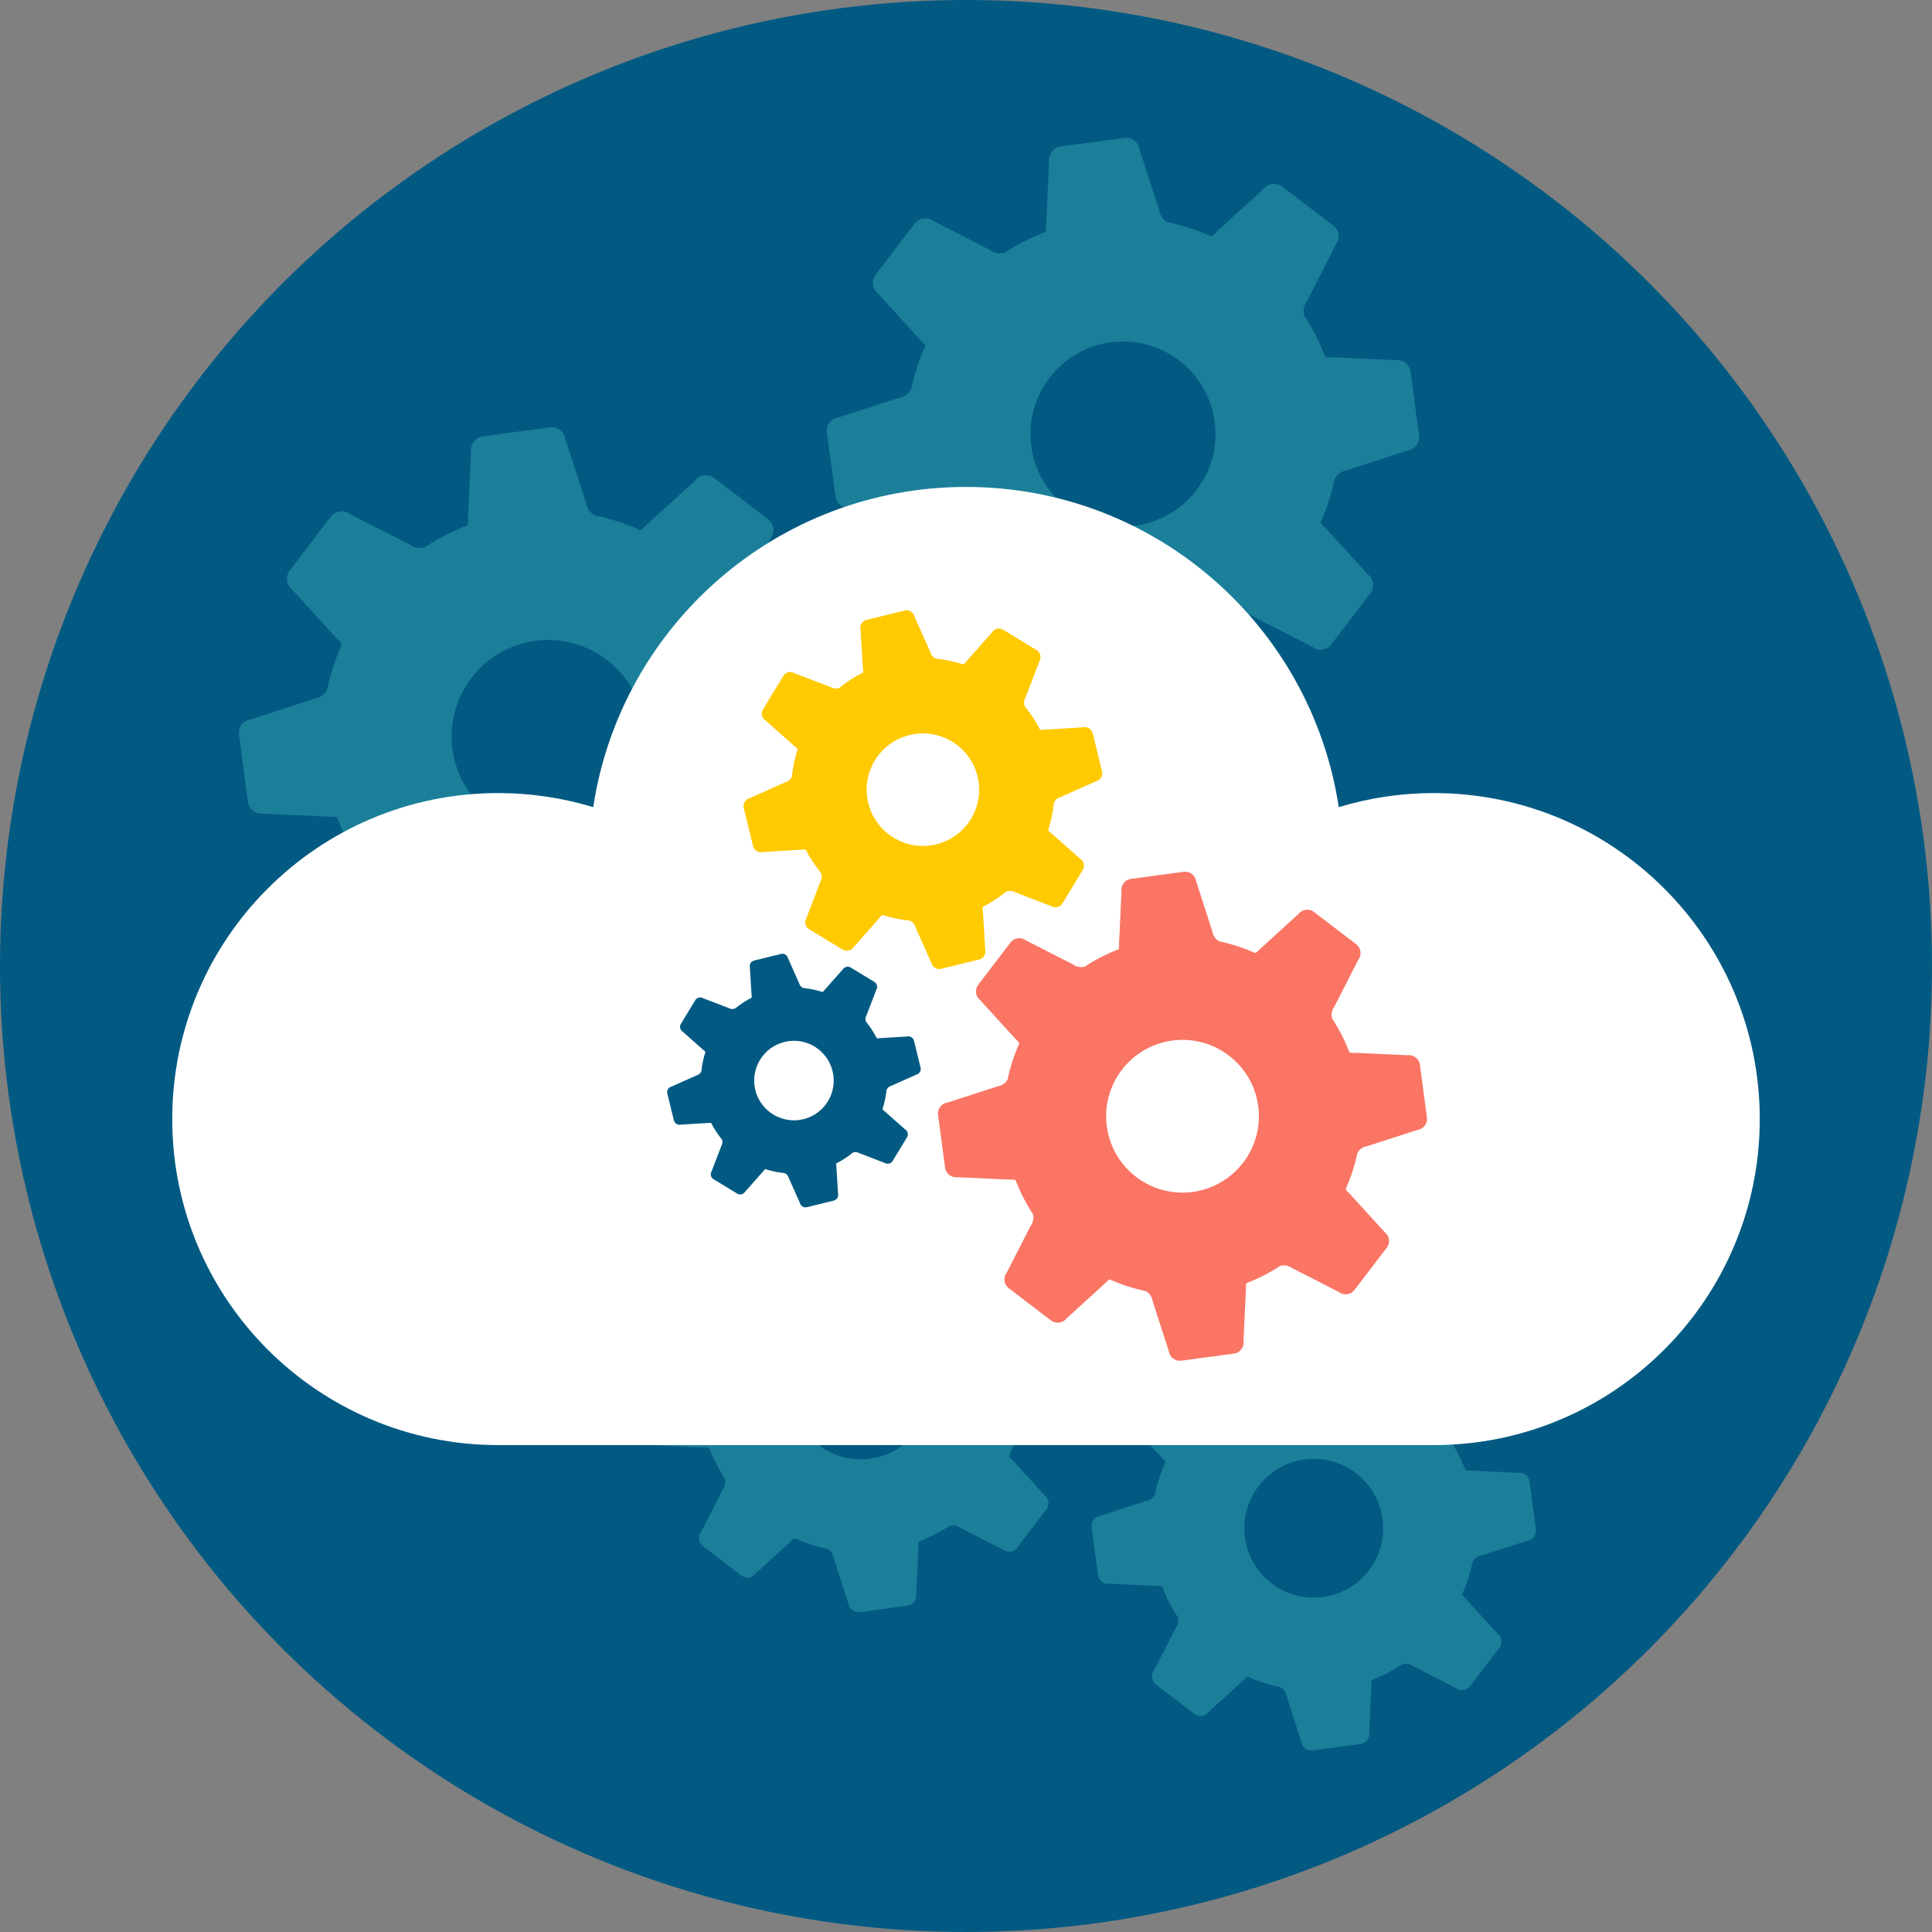
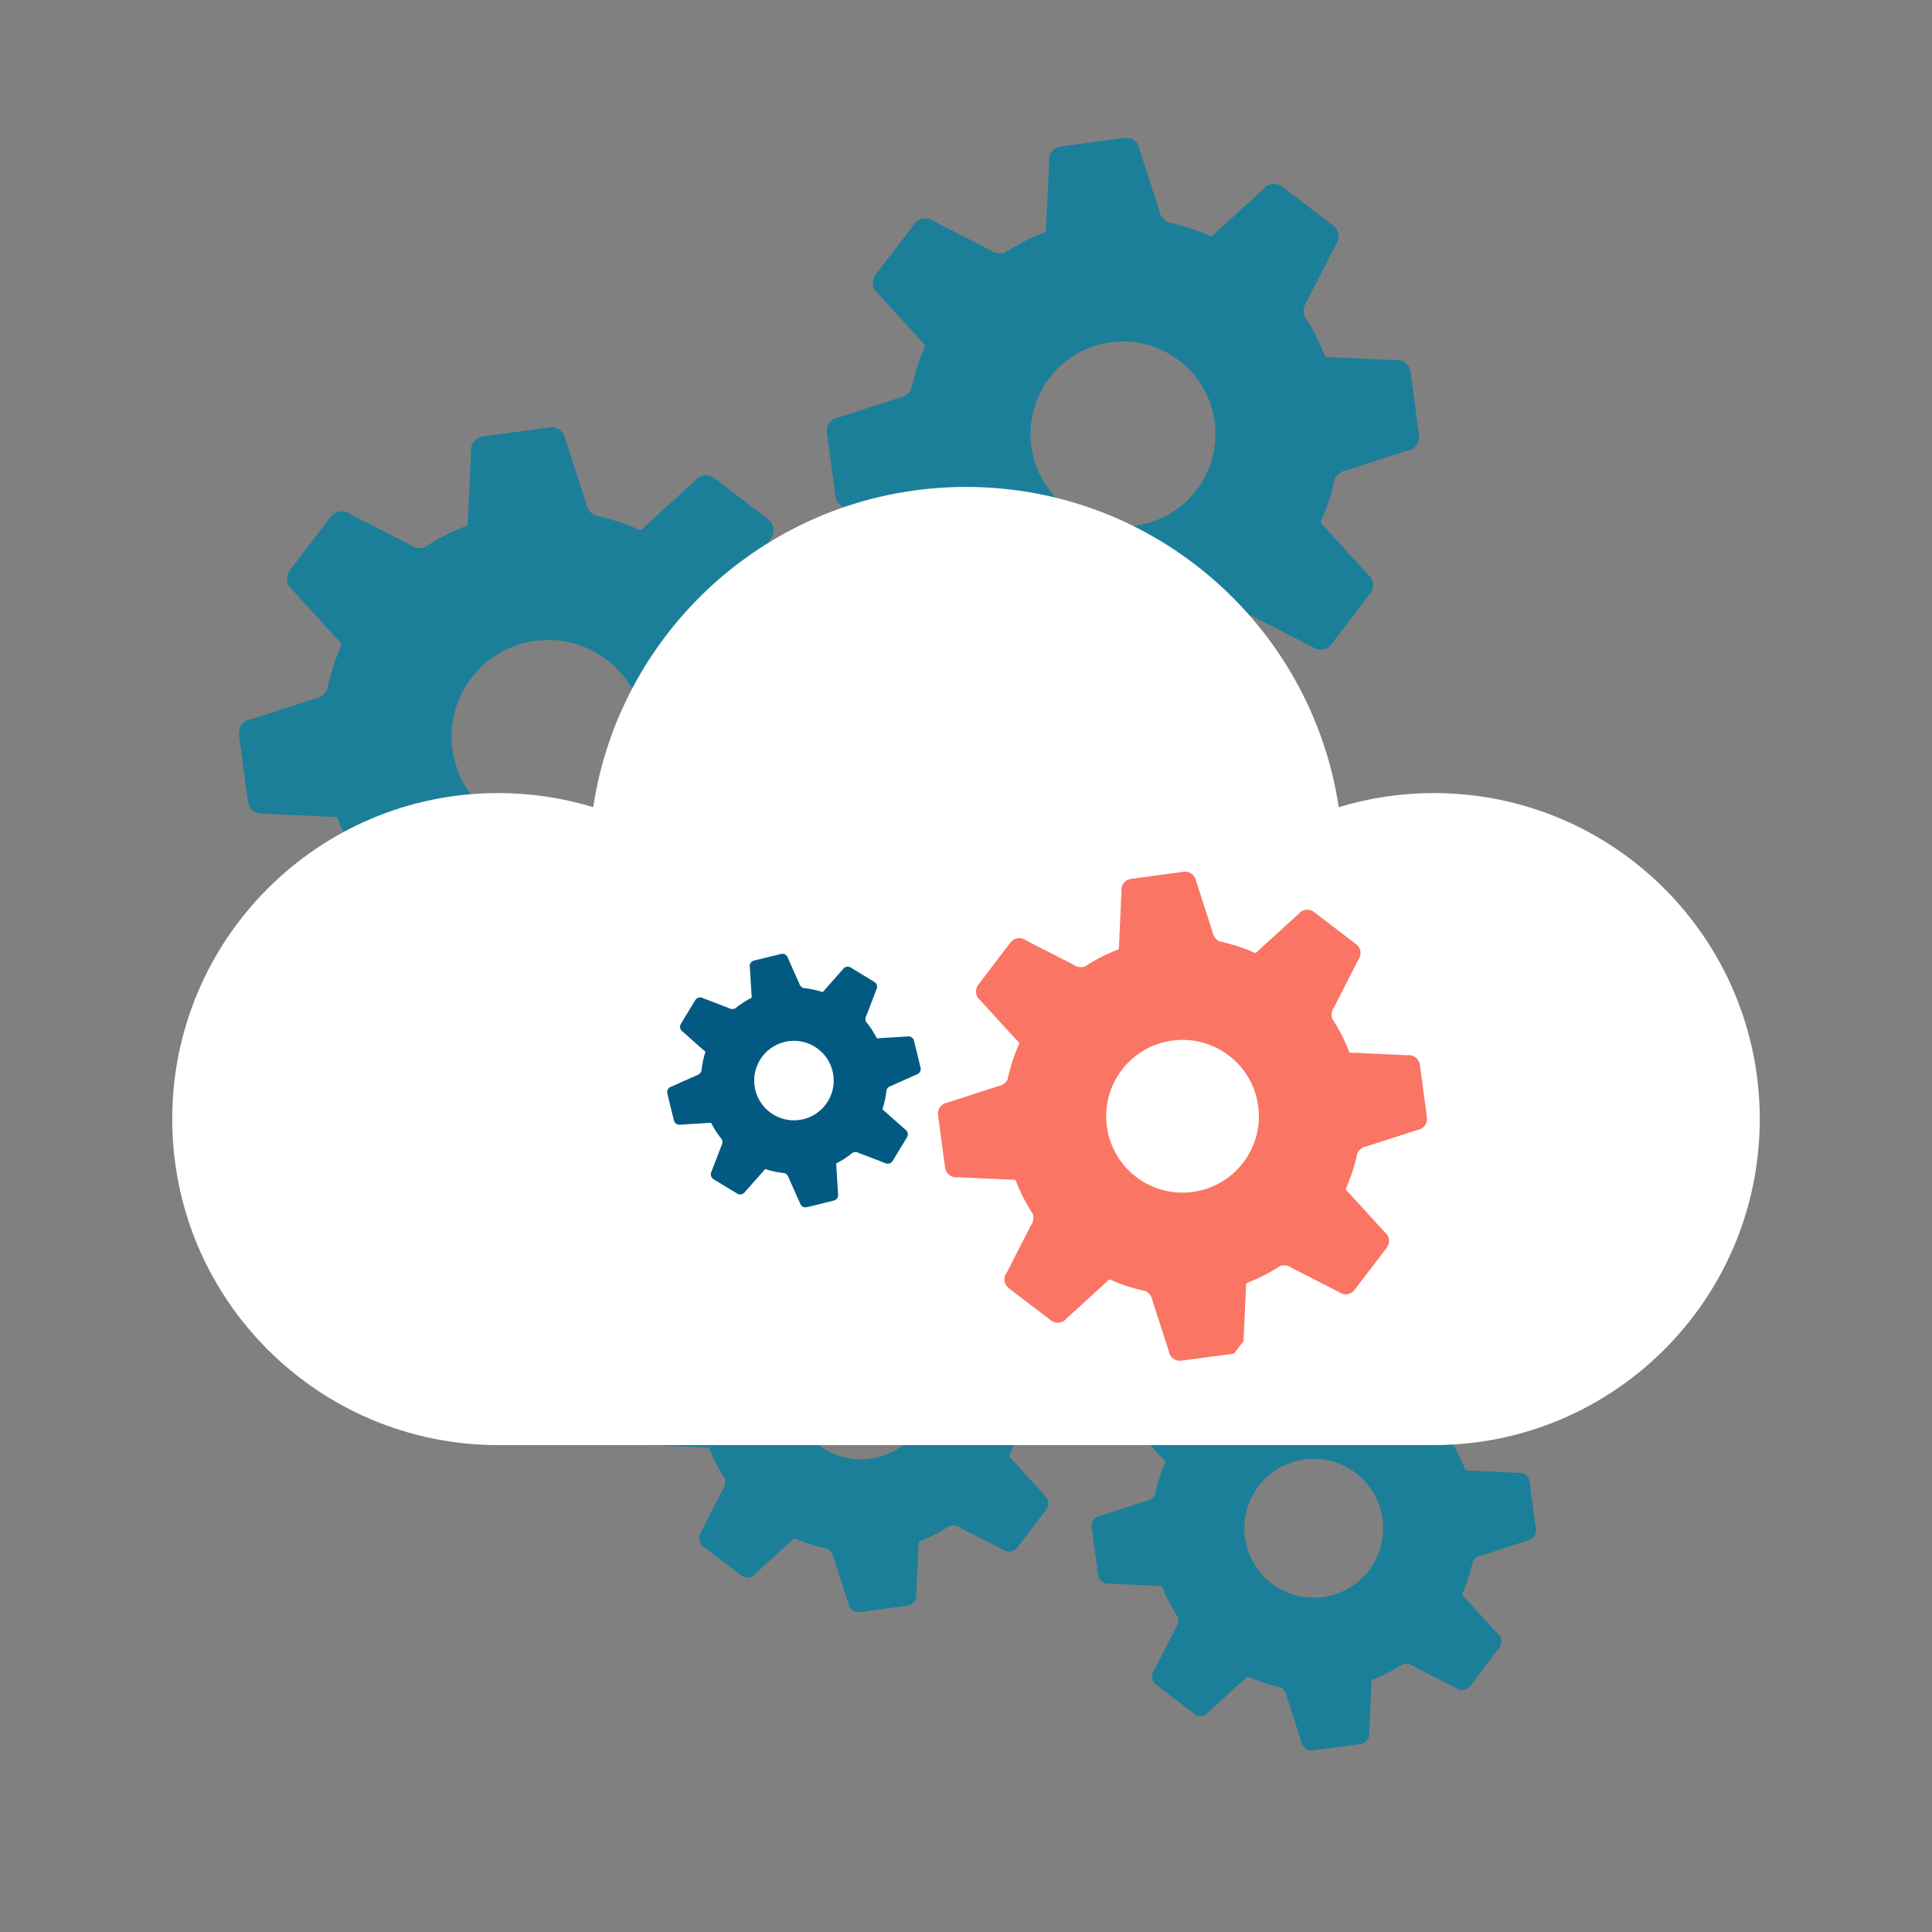
<svg xmlns="http://www.w3.org/2000/svg" version="1.1" id="圖層_1" x="0px" y="0px" width="216px" height="216px" viewBox="0 0 216 216" enable-background="new 0 0 216 216" xml:space="preserve">
  <rect x="0" y="0" width="216" height="216" fill="#808080" stroke="none" />
-   <circle fill="#025A82" cx="108" cy="108" r="108" />
  <g>
    <g>
      <path fill="#1B7F9A" d="M69.912,114.154l0.346-7.448c-0.032-0.26-0.007-0.512,0.062-0.753c1.695-0.647,3.294-1.468,4.779-2.438    c0.56-0.164,1.181-0.072,1.669,0.299l6.641,3.394c0.689,0.527,1.674,0.395,2.201-0.295l0,0l4.561-5.971    c0.525-0.689,0.394-1.675-0.294-2.201l-5.022-5.511c-0.207-0.162-0.369-0.361-0.491-0.58c0.726-1.624,1.285-3.332,1.656-5.101    c0.28-0.51,0.783-0.884,1.392-0.969l7.096-2.294c0.86-0.115,1.464-0.905,1.349-1.764l0,0l-0.999-7.448    c-0.115-0.859-0.905-1.463-1.763-1.348l-7.449-0.346c-0.259,0.033-0.513,0.006-0.754-0.061c-0.646-1.695-1.467-3.294-2.438-4.779    c-0.162-0.56-0.07-1.18,0.299-1.67l3.396-6.64c0.525-0.688,0.394-1.674-0.296-2.201l0,0l-5.971-4.56    c-0.689-0.527-1.676-0.395-2.2,0.294l-5.512,5.021c-0.162,0.208-0.36,0.369-0.581,0.491c-1.622-0.727-3.332-1.285-5.099-1.657    c-0.511-0.28-0.884-0.783-0.97-1.392l-2.294-7.095c-0.115-0.859-0.905-1.462-1.766-1.347l0,0l-7.447,0.997    c-0.86,0.115-1.462,0.906-1.347,1.765l-0.348,7.447c0.034,0.261,0.006,0.515-0.061,0.753c-1.694,0.647-3.293,1.468-4.779,2.439    c-0.559,0.163-1.18,0.07-1.671-0.299l-6.639-3.395c-0.689-0.526-1.675-0.395-2.2,0.294l0,0l-4.562,5.973    c-0.525,0.688-0.393,1.674,0.295,2.201l5.022,5.511c0.207,0.16,0.369,0.359,0.49,0.578c-0.728,1.625-1.284,3.332-1.656,5.101    c-0.279,0.511-0.785,0.884-1.392,0.97l-7.095,2.293c-0.86,0.115-1.465,0.905-1.35,1.765l0,0l0.997,7.447    c0.115,0.859,0.907,1.463,1.766,1.348l7.447,0.346c0.26-0.033,0.514-0.006,0.753,0.062c0.649,1.694,1.469,3.293,2.44,4.779    c0.162,0.558,0.07,1.178-0.299,1.669l-3.396,6.64c-0.525,0.689-0.393,1.674,0.295,2.202l0,0l5.972,4.559    c0.689,0.527,1.676,0.396,2.201-0.294l5.511-5.021c0.16-0.209,0.361-0.371,0.579-0.492c1.624,0.727,3.334,1.286,5.102,1.657    c0.51,0.279,0.884,0.783,0.969,1.392l2.295,7.096c0.115,0.857,0.905,1.464,1.765,1.349l0,0l7.447-0.999    C69.425,115.804,70.027,115.014,69.912,114.154z M50.586,83.784c-0.792-5.911,3.357-11.345,9.268-12.136    c5.913-0.792,11.346,3.358,12.138,9.27c0.791,5.91-3.358,11.345-9.269,12.137C56.811,93.846,51.378,89.695,50.586,83.784z" />
    </g>
  </g>
  <g>
    <g>
      <path fill="#1B7F9A" d="M153.079,193.714l0.247-5.352c-0.023-0.186-0.004-0.369,0.045-0.54c1.219-0.465,2.367-1.055,3.435-1.755    c0.401-0.115,0.848-0.049,1.199,0.216l4.771,2.439c0.496,0.378,1.204,0.282,1.582-0.211l0,0l3.276-4.293    c0.378-0.495,0.284-1.201-0.211-1.579l-3.609-3.962c-0.149-0.115-0.265-0.258-0.353-0.414c0.523-1.17,0.925-2.395,1.191-3.667    c0.2-0.367,0.563-0.634,1.001-0.695l5.097-1.648c0.617-0.083,1.051-0.65,0.97-1.268l0,0l-0.718-5.354    c-0.083-0.614-0.65-1.05-1.268-0.967l-5.352-0.25c-0.188,0.025-0.369,0.005-0.542-0.043c-0.465-1.219-1.055-2.367-1.752-3.434    c-0.118-0.404-0.052-0.848,0.215-1.2l2.44-4.771c0.378-0.495,0.281-1.204-0.214-1.582l0,0l-4.29-3.276    c-0.495-0.38-1.204-0.283-1.582,0.212l-3.959,3.607c-0.115,0.151-0.259,0.267-0.417,0.352c-1.167-0.521-2.395-0.922-3.664-1.188    c-0.367-0.203-0.635-0.563-0.696-1.001l-1.65-5.098c-0.081-0.619-0.648-1.052-1.268-0.969l0,0l-5.352,0.717    c-0.616,0.081-1.05,0.649-0.969,1.269l-0.247,5.351c0.023,0.186,0.004,0.369-0.045,0.542c-1.217,0.464-2.367,1.053-3.433,1.753    c-0.403,0.115-0.848,0.049-1.202-0.216L130.986,153c-0.495-0.378-1.201-0.282-1.581,0.213l0,0l-3.276,4.291    c-0.378,0.495-0.284,1.203,0.211,1.579l3.609,3.962c0.149,0.115,0.265,0.258,0.353,0.414c-0.521,1.17-0.923,2.395-1.191,3.667    c-0.2,0.367-0.562,0.634-0.999,0.696l-5.1,1.647c-0.616,0.083-1.05,0.651-0.967,1.268l0,0l0.715,5.354    c0.084,0.617,0.651,1.051,1.269,0.967l5.354,0.25c0.186-0.025,0.369-0.004,0.54,0.043c0.465,1.219,1.054,2.367,1.752,3.435    c0.117,0.403,0.052,0.847-0.213,1.201l-2.44,4.769c-0.378,0.495-0.284,1.204,0.212,1.582l0,0l4.29,3.276    c0.495,0.38,1.204,0.286,1.582-0.209l3.959-3.609c0.117-0.149,0.261-0.268,0.416-0.353c1.168,0.521,2.396,0.922,3.665,1.191    c0.367,0.2,0.637,0.561,0.698,0.999l1.647,5.097c0.084,0.619,0.651,1.053,1.269,0.969l0,0l5.351-0.717    C152.727,194.9,153.162,194.333,153.079,193.714z M139.191,171.891c-0.569-4.246,2.412-8.15,6.66-8.72    c4.247-0.57,8.151,2.414,8.722,6.662c0.567,4.247-2.414,8.149-6.662,8.719C143.663,179.122,139.76,176.138,139.191,171.891z" />
    </g>
  </g>
  <g>
    <g>
      <path fill="#1B7F9A" d="M133.809,78.979l0.331-7.131c-0.032-0.25-0.007-0.492,0.06-0.721c1.622-0.62,3.154-1.406,4.576-2.335    c0.536-0.157,1.129-0.068,1.599,0.286l6.358,3.251c0.66,0.503,1.604,0.378,2.107-0.282v-0.001l4.367-5.719    c0.506-0.661,0.378-1.604-0.282-2.108l-4.809-5.277c-0.198-0.154-0.353-0.346-0.47-0.555c0.696-1.555,1.231-3.19,1.586-4.884    c0.269-0.489,0.751-0.846,1.334-0.928l6.794-2.198c0.824-0.11,1.4-0.866,1.292-1.689l0,0l-0.957-7.132    c-0.108-0.823-0.866-1.401-1.69-1.29l-7.131-0.332c-0.248,0.032-0.491,0.006-0.722-0.059c-0.619-1.624-1.404-3.154-2.335-4.577    c-0.156-0.536-0.068-1.129,0.286-1.599l3.251-6.359c0.503-0.66,0.377-1.603-0.282-2.108l0,0l-5.719-4.367    c-0.659-0.503-1.604-0.377-2.108,0.282l-5.276,4.809c-0.154,0.2-0.346,0.354-0.555,0.471c-1.557-0.696-3.191-1.231-4.885-1.587    c-0.49-0.268-0.847-0.75-0.928-1.333l-2.199-6.794c-0.108-0.824-0.866-1.401-1.688-1.292l0,0l-7.133,0.955    c-0.822,0.111-1.4,0.868-1.289,1.69l-0.333,7.133c0.031,0.249,0.006,0.492-0.058,0.721c-1.625,0.619-3.155,1.405-4.577,2.334    c-0.535,0.157-1.129,0.068-1.599-0.286l-6.358-3.251c-0.66-0.504-1.604-0.378-2.109,0.283l0,0l-4.367,5.718    c-0.504,0.661-0.378,1.604,0.282,2.108l4.809,5.278c0.201,0.154,0.354,0.346,0.472,0.555c-0.695,1.555-1.231,3.191-1.588,4.885    c-0.267,0.489-0.749,0.845-1.332,0.928l-6.794,2.197c-0.824,0.11-1.402,0.867-1.291,1.689l0,0l0.956,7.133    c0.108,0.823,0.866,1.401,1.688,1.291l7.134,0.331c0.247-0.032,0.49-0.006,0.721,0.059c0.619,1.624,1.405,3.155,2.336,4.576    c0.155,0.536,0.065,1.129-0.289,1.6l-3.25,6.357c-0.504,0.661-0.376,1.604,0.283,2.108l0,0l5.719,4.368    c0.659,0.504,1.603,0.377,2.106-0.283l5.279-4.809c0.153-0.199,0.346-0.353,0.555-0.471c1.554,0.697,3.191,1.232,4.884,1.587    c0.488,0.268,0.845,0.75,0.929,1.333l2.196,6.795c0.11,0.823,0.866,1.4,1.69,1.291l0,0l7.131-0.955    C133.341,80.559,133.919,79.802,133.809,78.979z M115.3,49.896c-0.758-5.661,3.217-10.865,8.878-11.624    c5.66-0.758,10.862,3.216,11.622,8.876c0.758,5.661-3.217,10.865-8.877,11.624C121.262,59.532,116.058,55.557,115.3,49.896z" />
    </g>
  </g>
  <g>
    <g>
      <path fill="#1B7F9A" d="M102.436,178.245l0.25-5.352c-0.026-0.188-0.007-0.369,0.042-0.542c1.219-0.466,2.367-1.055,3.435-1.751    c0.401-0.119,0.848-0.051,1.199,0.214l4.771,2.439c0.495,0.378,1.203,0.284,1.581-0.211l0,0l3.276-4.293    c0.38-0.492,0.284-1.201-0.211-1.581l-3.607-3.96c-0.149-0.115-0.267-0.258-0.354-0.416c0.523-1.165,0.925-2.395,1.191-3.665    c0.2-0.365,0.563-0.634,1.001-0.695l5.098-1.65c0.618-0.081,1.052-0.649,0.969-1.268l0,0l-0.718-5.35    c-0.083-0.619-0.65-1.052-1.268-0.969l-5.352-0.25c-0.188,0.023-0.369,0.007-0.542-0.045c-0.463-1.217-1.054-2.365-1.752-3.432    c-0.115-0.401-0.049-0.848,0.216-1.2l2.439-4.772c0.378-0.495,0.284-1.202-0.212-1.58l0,0l-4.292-3.278    c-0.495-0.378-1.202-0.281-1.582,0.214l-3.959,3.607c-0.115,0.149-0.259,0.265-0.416,0.354c-1.166-0.524-2.394-0.926-3.665-1.19    c-0.367-0.201-0.635-0.563-0.696-1.001l-1.647-5.1c-0.084-0.617-0.651-1.051-1.269-0.967l0,0l-5.353,0.715    c-0.617,0.085-1.051,0.653-0.968,1.27l-0.249,5.352c0.023,0.188,0.004,0.369-0.043,0.542c-1.219,0.466-2.367,1.055-3.435,1.751    c-0.401,0.119-0.848,0.051-1.199-0.214l-4.771-2.439c-0.496-0.378-1.204-0.284-1.582,0.211l0,0l-3.278,4.29    c-0.378,0.496-0.282,1.204,0.213,1.584l3.607,3.958c0.149,0.117,0.265,0.26,0.353,0.418c-0.521,1.165-0.923,2.395-1.189,3.663    c-0.202,0.367-0.563,0.636-1.001,0.698l-5.097,1.647c-0.619,0.083-1.053,0.651-0.97,1.268l0,0l0.718,5.352    c0.081,0.619,0.65,1.052,1.268,0.969l5.352,0.248c0.186-0.021,0.369-0.005,0.542,0.047c0.463,1.217,1.055,2.365,1.75,3.433    c0.117,0.4,0.052,0.847-0.213,1.199l-2.44,4.771c-0.378,0.495-0.283,1.204,0.212,1.582l0,0l4.292,3.278    c0.495,0.376,1.202,0.282,1.58-0.214l3.961-3.606c0.115-0.149,0.259-0.266,0.417-0.354c1.165,0.522,2.393,0.924,3.665,1.19    c0.366,0.201,0.634,0.563,0.695,0.999l1.647,5.1c0.084,0.617,0.651,1.053,1.269,0.969l0,0l5.351-0.717    C102.085,179.43,102.519,178.861,102.436,178.245z M88.548,156.424c-0.569-4.248,2.412-8.154,6.66-8.722    c4.247-0.57,8.151,2.412,8.722,6.659c0.569,4.248-2.412,8.154-6.66,8.722C93.022,163.651,89.118,160.671,88.548,156.424z" />
    </g>
  </g>
  <g>
    <path fill="#FFFFFF" d="M160.296,88.666c-3.695,0-7.26,0.554-10.622,1.576C146.613,69.975,129.121,54.44,108,54.44   c-21.123,0-38.613,15.535-41.677,35.802c-3.359-1.022-6.926-1.576-10.621-1.576c-20.128,0-36.446,16.318-36.446,36.449   c0,20.129,16.318,36.447,36.446,36.447h104.594c20.13,0,36.448-16.318,36.448-36.447   C196.744,104.984,180.426,88.666,160.296,88.666z" />
    <g>
-       <path fill="#FA7564" d="M139.025,149.943l0.273-5.887c-0.026-0.205-0.005-0.406,0.049-0.598c1.34-0.511,2.604-1.159,3.778-1.926    c0.441-0.13,0.933-0.058,1.321,0.234l5.248,2.686c0.545,0.414,1.323,0.312,1.74-0.234l0,0l3.607-4.722    c0.416-0.545,0.312-1.323-0.233-1.74l-3.972-4.356c-0.165-0.128-0.291-0.286-0.387-0.459c0.574-1.282,1.016-2.636,1.309-4.031    c0.222-0.406,0.621-0.7,1.102-0.769l5.609-1.814c0.681-0.09,1.157-0.713,1.065-1.395l0,0l-0.788-5.889    c-0.092-0.679-0.715-1.157-1.396-1.065l-5.89-0.272c-0.205,0.025-0.405,0.004-0.596-0.05c-0.51-1.34-1.159-2.604-1.927-3.777    c-0.129-0.444-0.056-0.934,0.236-1.321l2.684-5.249c0.416-0.546,0.312-1.324-0.233-1.742l0,0l-4.721-3.605    c-0.545-0.416-1.324-0.312-1.74,0.234l-4.358,3.969c-0.126,0.167-0.284,0.292-0.457,0.388c-1.285-0.574-2.636-1.016-4.034-1.31    c-0.403-0.221-0.698-0.619-0.767-1.1l-1.812-5.611c-0.092-0.679-0.718-1.156-1.396-1.065l0,0l-5.889,0.789    c-0.679,0.092-1.157,0.716-1.065,1.396l-0.273,5.889c0.026,0.205,0.005,0.406-0.049,0.593c-1.341,0.512-2.604,1.162-3.78,1.93    c-0.441,0.128-0.931,0.055-1.319-0.237l-5.251-2.684c-0.544-0.417-1.323-0.312-1.739,0.233l0,0l-3.605,4.722    c-0.416,0.544-0.312,1.323,0.233,1.739l3.97,4.358c0.164,0.126,0.292,0.286,0.389,0.457c-0.574,1.285-1.017,2.634-1.311,4.034    c-0.22,0.401-0.619,0.698-1.1,0.765l-5.611,1.813c-0.679,0.092-1.155,0.718-1.065,1.396l0,0l0.79,5.889    c0.09,0.682,0.715,1.157,1.394,1.065l5.89,0.273c0.207-0.025,0.407-0.005,0.595,0.049c0.513,1.341,1.161,2.606,1.928,3.78    c0.13,0.439,0.058,0.931-0.234,1.319l-2.686,5.251c-0.416,0.542-0.312,1.323,0.234,1.737l0,0l4.722,3.607    c0.545,0.416,1.323,0.312,1.74-0.232l4.356-3.973c0.128-0.162,0.286-0.29,0.459-0.387c1.282,0.574,2.634,1.017,4.032,1.309    c0.403,0.223,0.7,0.621,0.766,1.102l1.814,5.609c0.092,0.681,0.715,1.157,1.396,1.067l0,0l5.889-0.79    C138.639,151.25,139.117,150.624,139.025,149.943z M123.744,125.93c-0.628-4.672,2.655-8.969,7.328-9.595    c4.674-0.625,8.971,2.653,9.597,7.328c0.625,4.675-2.655,8.972-7.33,9.597C128.666,133.888,124.369,130.604,123.744,125.93z" />
+       <path fill="#FA7564" d="M139.025,149.943l0.273-5.887c-0.026-0.205-0.005-0.406,0.049-0.598c1.34-0.511,2.604-1.159,3.778-1.926    c0.441-0.13,0.933-0.058,1.321,0.234l5.248,2.686c0.545,0.414,1.323,0.312,1.74-0.234l0,0l3.607-4.722    c0.416-0.545,0.312-1.323-0.233-1.74l-3.972-4.356c-0.165-0.128-0.291-0.286-0.387-0.459c0.574-1.282,1.016-2.636,1.309-4.031    c0.222-0.406,0.621-0.7,1.102-0.769l5.609-1.814c0.681-0.09,1.157-0.713,1.065-1.395l0,0l-0.788-5.889    c-0.092-0.679-0.715-1.157-1.396-1.065l-5.89-0.272c-0.205,0.025-0.405,0.004-0.596-0.05c-0.51-1.34-1.159-2.604-1.927-3.777    c-0.129-0.444-0.056-0.934,0.236-1.321l2.684-5.249c0.416-0.546,0.312-1.324-0.233-1.742l0,0l-4.721-3.605    c-0.545-0.416-1.324-0.312-1.74,0.234l-4.358,3.969c-0.126,0.167-0.284,0.292-0.457,0.388c-1.285-0.574-2.636-1.016-4.034-1.31    c-0.403-0.221-0.698-0.619-0.767-1.1l-1.812-5.611c-0.092-0.679-0.718-1.156-1.396-1.065l0,0l-5.889,0.789    c-0.679,0.092-1.157,0.716-1.065,1.396l-0.273,5.889c0.026,0.205,0.005,0.406-0.049,0.593c-1.341,0.512-2.604,1.162-3.78,1.93    c-0.441,0.128-0.931,0.055-1.319-0.237l-5.251-2.684c-0.544-0.417-1.323-0.312-1.739,0.233l0,0l-3.605,4.722    c-0.416,0.544-0.312,1.323,0.233,1.739l3.97,4.358c0.164,0.126,0.292,0.286,0.389,0.457c-0.574,1.285-1.017,2.634-1.311,4.034    c-0.22,0.401-0.619,0.698-1.1,0.765l-5.611,1.813c-0.679,0.092-1.155,0.718-1.065,1.396l0,0l0.79,5.889    c0.09,0.682,0.715,1.157,1.394,1.065l5.89,0.273c0.207-0.025,0.407-0.005,0.595,0.049c0.513,1.341,1.161,2.606,1.928,3.78    c0.13,0.439,0.058,0.931-0.234,1.319l-2.686,5.251c-0.416,0.542-0.312,1.323,0.234,1.737l0,0l4.722,3.607    c0.545,0.416,1.323,0.312,1.74-0.232l4.356-3.973c0.128-0.162,0.286-0.29,0.459-0.387c1.282,0.574,2.634,1.017,4.032,1.309    c0.403,0.223,0.7,0.621,0.766,1.102l1.814,5.609c0.092,0.681,0.715,1.157,1.396,1.067l0,0l5.889-0.79    z M123.744,125.93c-0.628-4.672,2.655-8.969,7.328-9.595    c4.674-0.625,8.971,2.653,9.597,7.328c0.625,4.675-2.655,8.972-7.33,9.597C128.666,133.888,124.369,130.604,123.744,125.93z" />
    </g>
    <g>
-       <path fill="#FFCA00" d="M85.3,95.256l4.335-0.263c0.147-0.035,0.297-0.035,0.439-0.011c0.48,0.941,1.055,1.815,1.708,2.616    c0.13,0.313,0.115,0.679-0.068,0.985l-1.554,4.056c-0.263,0.432-0.124,0.995,0.307,1.256l0,0l3.742,2.269    c0.431,0.265,0.992,0.125,1.255-0.308l2.88-3.249c0.081-0.13,0.186-0.236,0.305-0.32c0.986,0.32,2.009,0.537,3.057,0.643    c0.314,0.13,0.56,0.399,0.647,0.746l1.769,3.965c0.12,0.491,0.615,0.792,1.106,0.672l0,0l4.252-1.039    c0.488-0.12,0.789-0.615,0.67-1.106l-0.263-4.335c-0.034-0.148-0.036-0.297-0.011-0.44c0.941-0.48,1.816-1.054,2.615-1.708    c0.313-0.129,0.679-0.114,0.986,0.069l4.056,1.554c0.431,0.262,0.994,0.124,1.257-0.307l0,0l2.269-3.742    c0.263-0.431,0.124-0.994-0.307-1.256l-3.249-2.879c-0.133-0.08-0.237-0.186-0.322-0.304c0.32-0.986,0.538-2.01,0.645-3.057    c0.13-0.313,0.399-0.56,0.745-0.648l3.966-1.768c0.491-0.121,0.792-0.616,0.67-1.106l0,0l-1.039-4.251    c-0.12-0.491-0.615-0.791-1.105-0.671l-4.333,0.263c-0.15,0.035-0.297,0.035-0.442,0.011c-0.479-0.941-1.053-1.816-1.708-2.616    c-0.13-0.314-0.112-0.679,0.071-0.985l1.552-4.055c0.262-0.433,0.126-0.995-0.308-1.256l0,0l-3.74-2.27    c-0.433-0.263-0.994-0.125-1.257,0.307l-2.879,3.25c-0.079,0.13-0.187,0.236-0.306,0.32c-0.984-0.32-2.009-0.537-3.057-0.643    c-0.312-0.13-0.56-0.399-0.646-0.746l-1.77-3.966c-0.12-0.491-0.615-0.791-1.106-0.671l0,0l-4.249,1.041    c-0.491,0.12-0.792,0.615-0.671,1.105l0.261,4.333c0.036,0.149,0.036,0.297,0.013,0.44c-0.941,0.479-1.816,1.055-2.617,1.709    c-0.313,0.129-0.679,0.114-0.985-0.069l-4.056-1.554c-0.432-0.261-0.993-0.125-1.256,0.308l0,0l-2.271,3.742    c-0.261,0.431-0.124,0.994,0.308,1.256l3.25,2.878c0.131,0.082,0.237,0.187,0.32,0.305c-0.32,0.985-0.537,2.01-0.643,3.057    c-0.13,0.313-0.398,0.561-0.747,0.648l-3.966,1.769c-0.49,0.121-0.789,0.616-0.67,1.105l0,0l1.039,4.251    C84.315,95.076,84.809,95.375,85.3,95.256z M101.687,82.179c3.372-0.826,6.776,1.24,7.603,4.614s-1.24,6.778-4.614,7.603    c-3.373,0.826-6.777-1.24-7.604-4.614C96.247,86.408,98.312,83.004,101.687,82.179z" />
-     </g>
+       </g>
    <g>
      <path fill="#025A82" d="M76.125,125.735l3.063-0.186c0.104-0.025,0.209-0.025,0.312-0.009c0.34,0.666,0.745,1.285,1.208,1.851    c0.09,0.221,0.079,0.48-0.049,0.696l-1.1,2.866c-0.186,0.306-0.087,0.705,0.218,0.889l0,0l2.645,1.604    c0.306,0.187,0.702,0.09,0.889-0.218l2.034-2.296c0.058-0.092,0.132-0.167,0.217-0.227c0.696,0.227,1.42,0.38,2.16,0.454    c0.221,0.092,0.396,0.282,0.457,0.527l1.251,2.805c0.085,0.347,0.436,0.56,0.781,0.475l0,0l3.006-0.736    c0.346-0.084,0.559-0.434,0.474-0.781l-0.186-3.063c-0.023-0.106-0.023-0.211-0.007-0.312c0.664-0.34,1.283-0.745,1.849-1.208    c0.222-0.092,0.48-0.081,0.695,0.049l2.869,1.1c0.304,0.184,0.702,0.085,0.888-0.218l0,0l1.604-2.647    c0.186-0.303,0.09-0.699-0.216-0.888l-2.299-2.034c-0.092-0.058-0.166-0.13-0.227-0.216c0.227-0.695,0.38-1.421,0.455-2.16    c0.092-0.222,0.281-0.396,0.527-0.456l2.805-1.251c0.346-0.086,0.56-0.436,0.474-0.781l0,0l-0.736-3.006    c-0.085-0.348-0.434-0.559-0.781-0.474l-3.063,0.184c-0.105,0.025-0.212,0.025-0.313,0.009c-0.339-0.666-0.744-1.285-1.208-1.849    c-0.092-0.222-0.081-0.48,0.05-0.698l1.099-2.866c0.184-0.306,0.088-0.702-0.218-0.888l0,0l-2.645-1.605    c-0.305-0.184-0.702-0.088-0.888,0.218l-2.036,2.297c-0.056,0.094-0.131,0.166-0.216,0.226c-0.696-0.226-1.42-0.38-2.16-0.452    c-0.222-0.094-0.397-0.282-0.459-0.529l-1.249-2.803c-0.085-0.348-0.436-0.559-0.781-0.474l0,0l-3.005,0.734    c-0.348,0.085-0.56,0.436-0.474,0.783l0.184,3.063c0.025,0.104,0.025,0.21,0.008,0.31c-0.666,0.342-1.282,0.747-1.849,1.208    c-0.222,0.092-0.479,0.082-0.697-0.047l-2.867-1.099c-0.305-0.186-0.702-0.088-0.888,0.215l0,0l-1.605,2.647    c-0.184,0.303-0.087,0.702,0.218,0.888l2.299,2.036c0.092,0.056,0.167,0.131,0.227,0.214c-0.227,0.695-0.38,1.422-0.455,2.16    c-0.094,0.222-0.283,0.396-0.526,0.459l-2.806,1.251c-0.346,0.083-0.559,0.433-0.474,0.781l0,0l0.734,3.005    C75.428,125.609,75.777,125.819,76.125,125.735z M87.707,116.491c2.387-0.585,4.792,0.877,5.375,3.262    c0.585,2.386-0.875,4.792-3.262,5.374c-2.384,0.585-4.79-0.875-5.375-3.261C83.863,119.481,85.323,117.076,87.707,116.491z" />
    </g>
  </g>
  <g>
    <circle fill="#55D6D2" cx="412.177" cy="289.404" r="108" />
    <g>
      <g>
        <rect x="421.676" y="301.892" fill="#023F61" width="28.689" height="52.566" />
        <rect x="458.061" y="268.335" fill="#FFFFFF" width="28.689" height="86.123" />
-         <rect x="348.903" y="317.392" fill="#FDB813" width="28.69" height="36.712" />
-         <rect x="385.288" y="287.874" fill="#FA7564" width="28.69" height="66.584" />
        <g>
          <polygon fill="#FA7564" points="340.331,321.992 334.018,315.678 392.614,257.081 435.226,274.228 469.828,239.389       476.163,245.681 437.386,284.724 394.755,267.568     " />
          <g>
            <polygon fill="#FA7564" points="481.958,258.782 491.058,224.349 456.688,233.683      " />
          </g>
        </g>
      </g>
      <g>
        <path fill="#025A82" d="M351.744,260.42c-2.008-0.16-3.511-1.919-3.354-3.93l0,0c0.16-2.009,1.922-3.512,3.93-3.354l10.144,0.801     c2.011,0.157,3.512,1.916,3.354,3.928l0,0c-0.16,2.01-1.921,3.513-3.928,3.353L351.744,260.42z" />
-         <path fill="#025A82" d="M327.073,262.768c-4.177-0.331-7.276-4.297-6.915-8.852l0,0c0.356-4.56,4.04-7.987,8.22-7.656     l18.19,1.437c4.182,0.328,7.278,4.292,6.918,8.85l0,0c-0.361,4.557-4.039,7.987-8.22,7.654L327.073,262.768z" />
        <g>
          <circle fill="#55D6D2" cx="387.553" cy="258.783" r="21.036" />
        </g>
        <g>
          <path fill="#FA7564" d="M410.685,264.738v-4.09l-26.417-10.633l-17.975,17.976c2.273,2.935,4.606,5.825,6.792,8.815l13.83-13.83      l20,8.05C408.181,268.928,409.518,266.861,410.685,264.738z" />
          <circle fill="#FFFFFF" cx="386.914" cy="257.869" r="14.373" />
        </g>
        <path fill="#FDB813" d="M408.969,241.344c-9.631-11.827-27.027-13.607-38.854-3.977c-11.825,9.629-13.607,27.025-3.977,38.853     s27.027,13.607,38.853,3.977C416.817,270.565,418.6,253.171,408.969,241.344z M400.836,275.095     c-9.008,7.334-22.259,5.977-29.593-3.031c-7.336-9.008-5.98-22.259,3.026-29.593c9.01-7.336,22.259-5.981,29.596,3.028     C411.201,254.507,409.846,267.756,400.836,275.095z" />
      </g>
    </g>
  </g>
</svg>